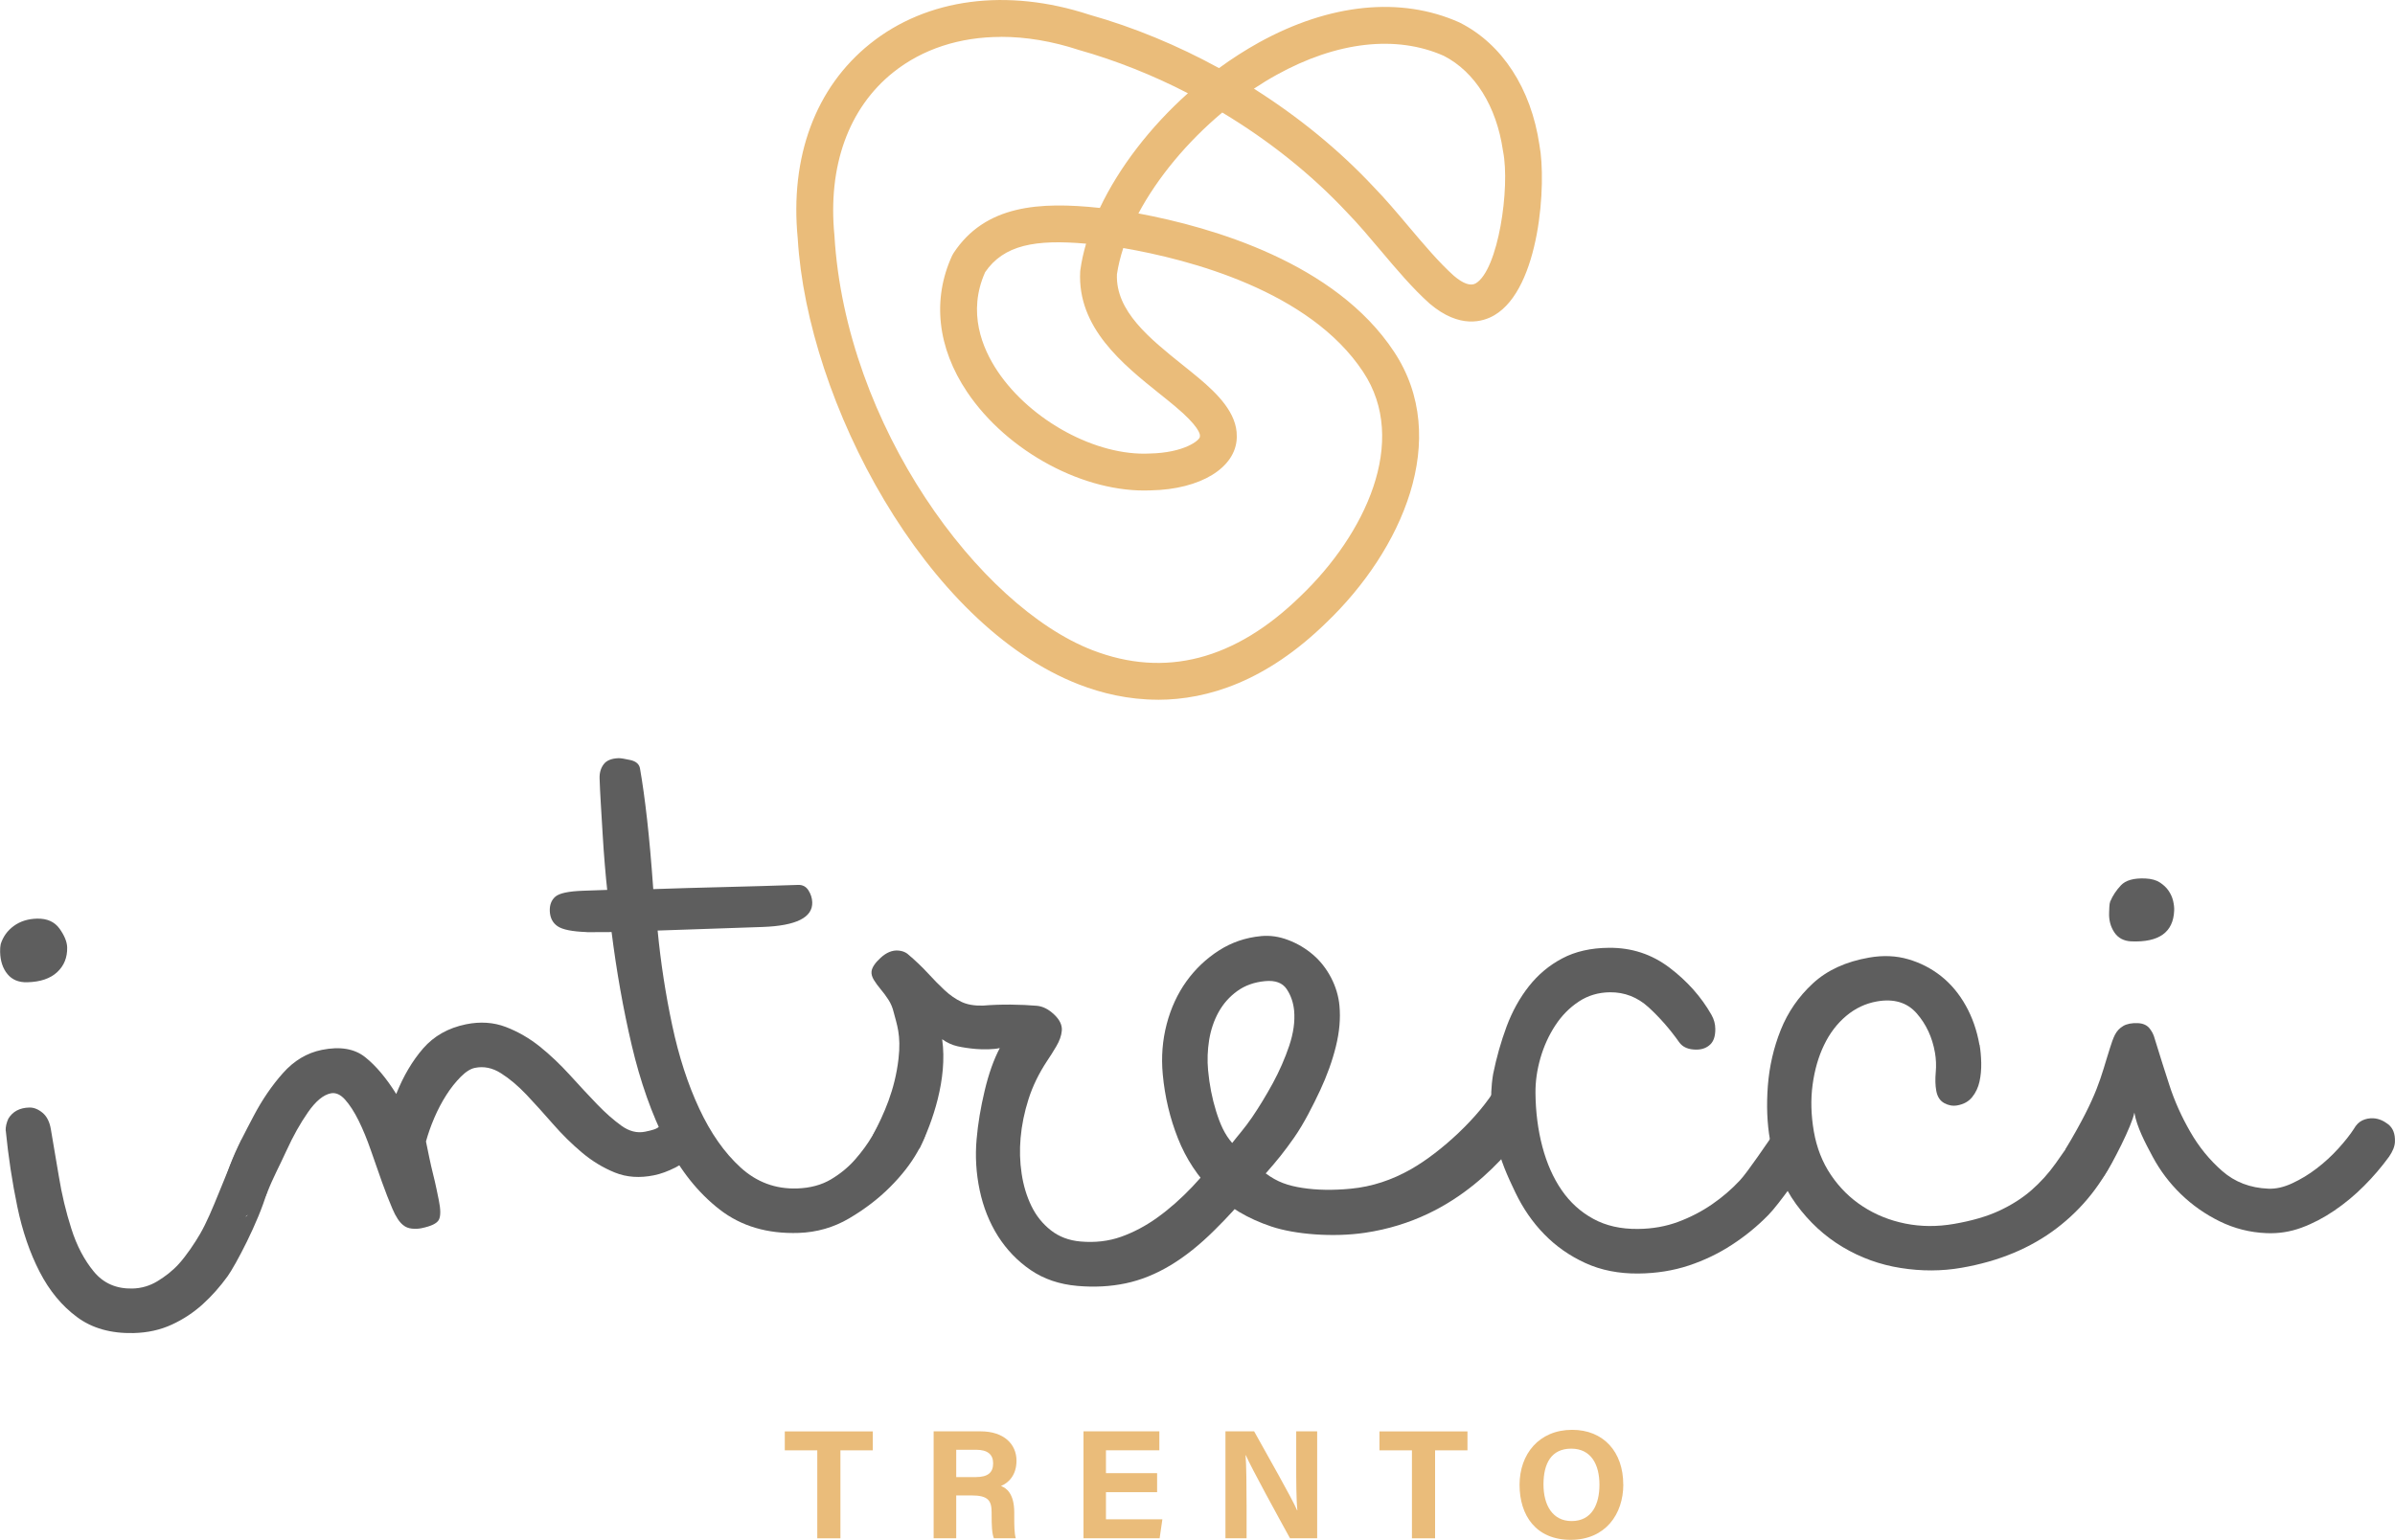
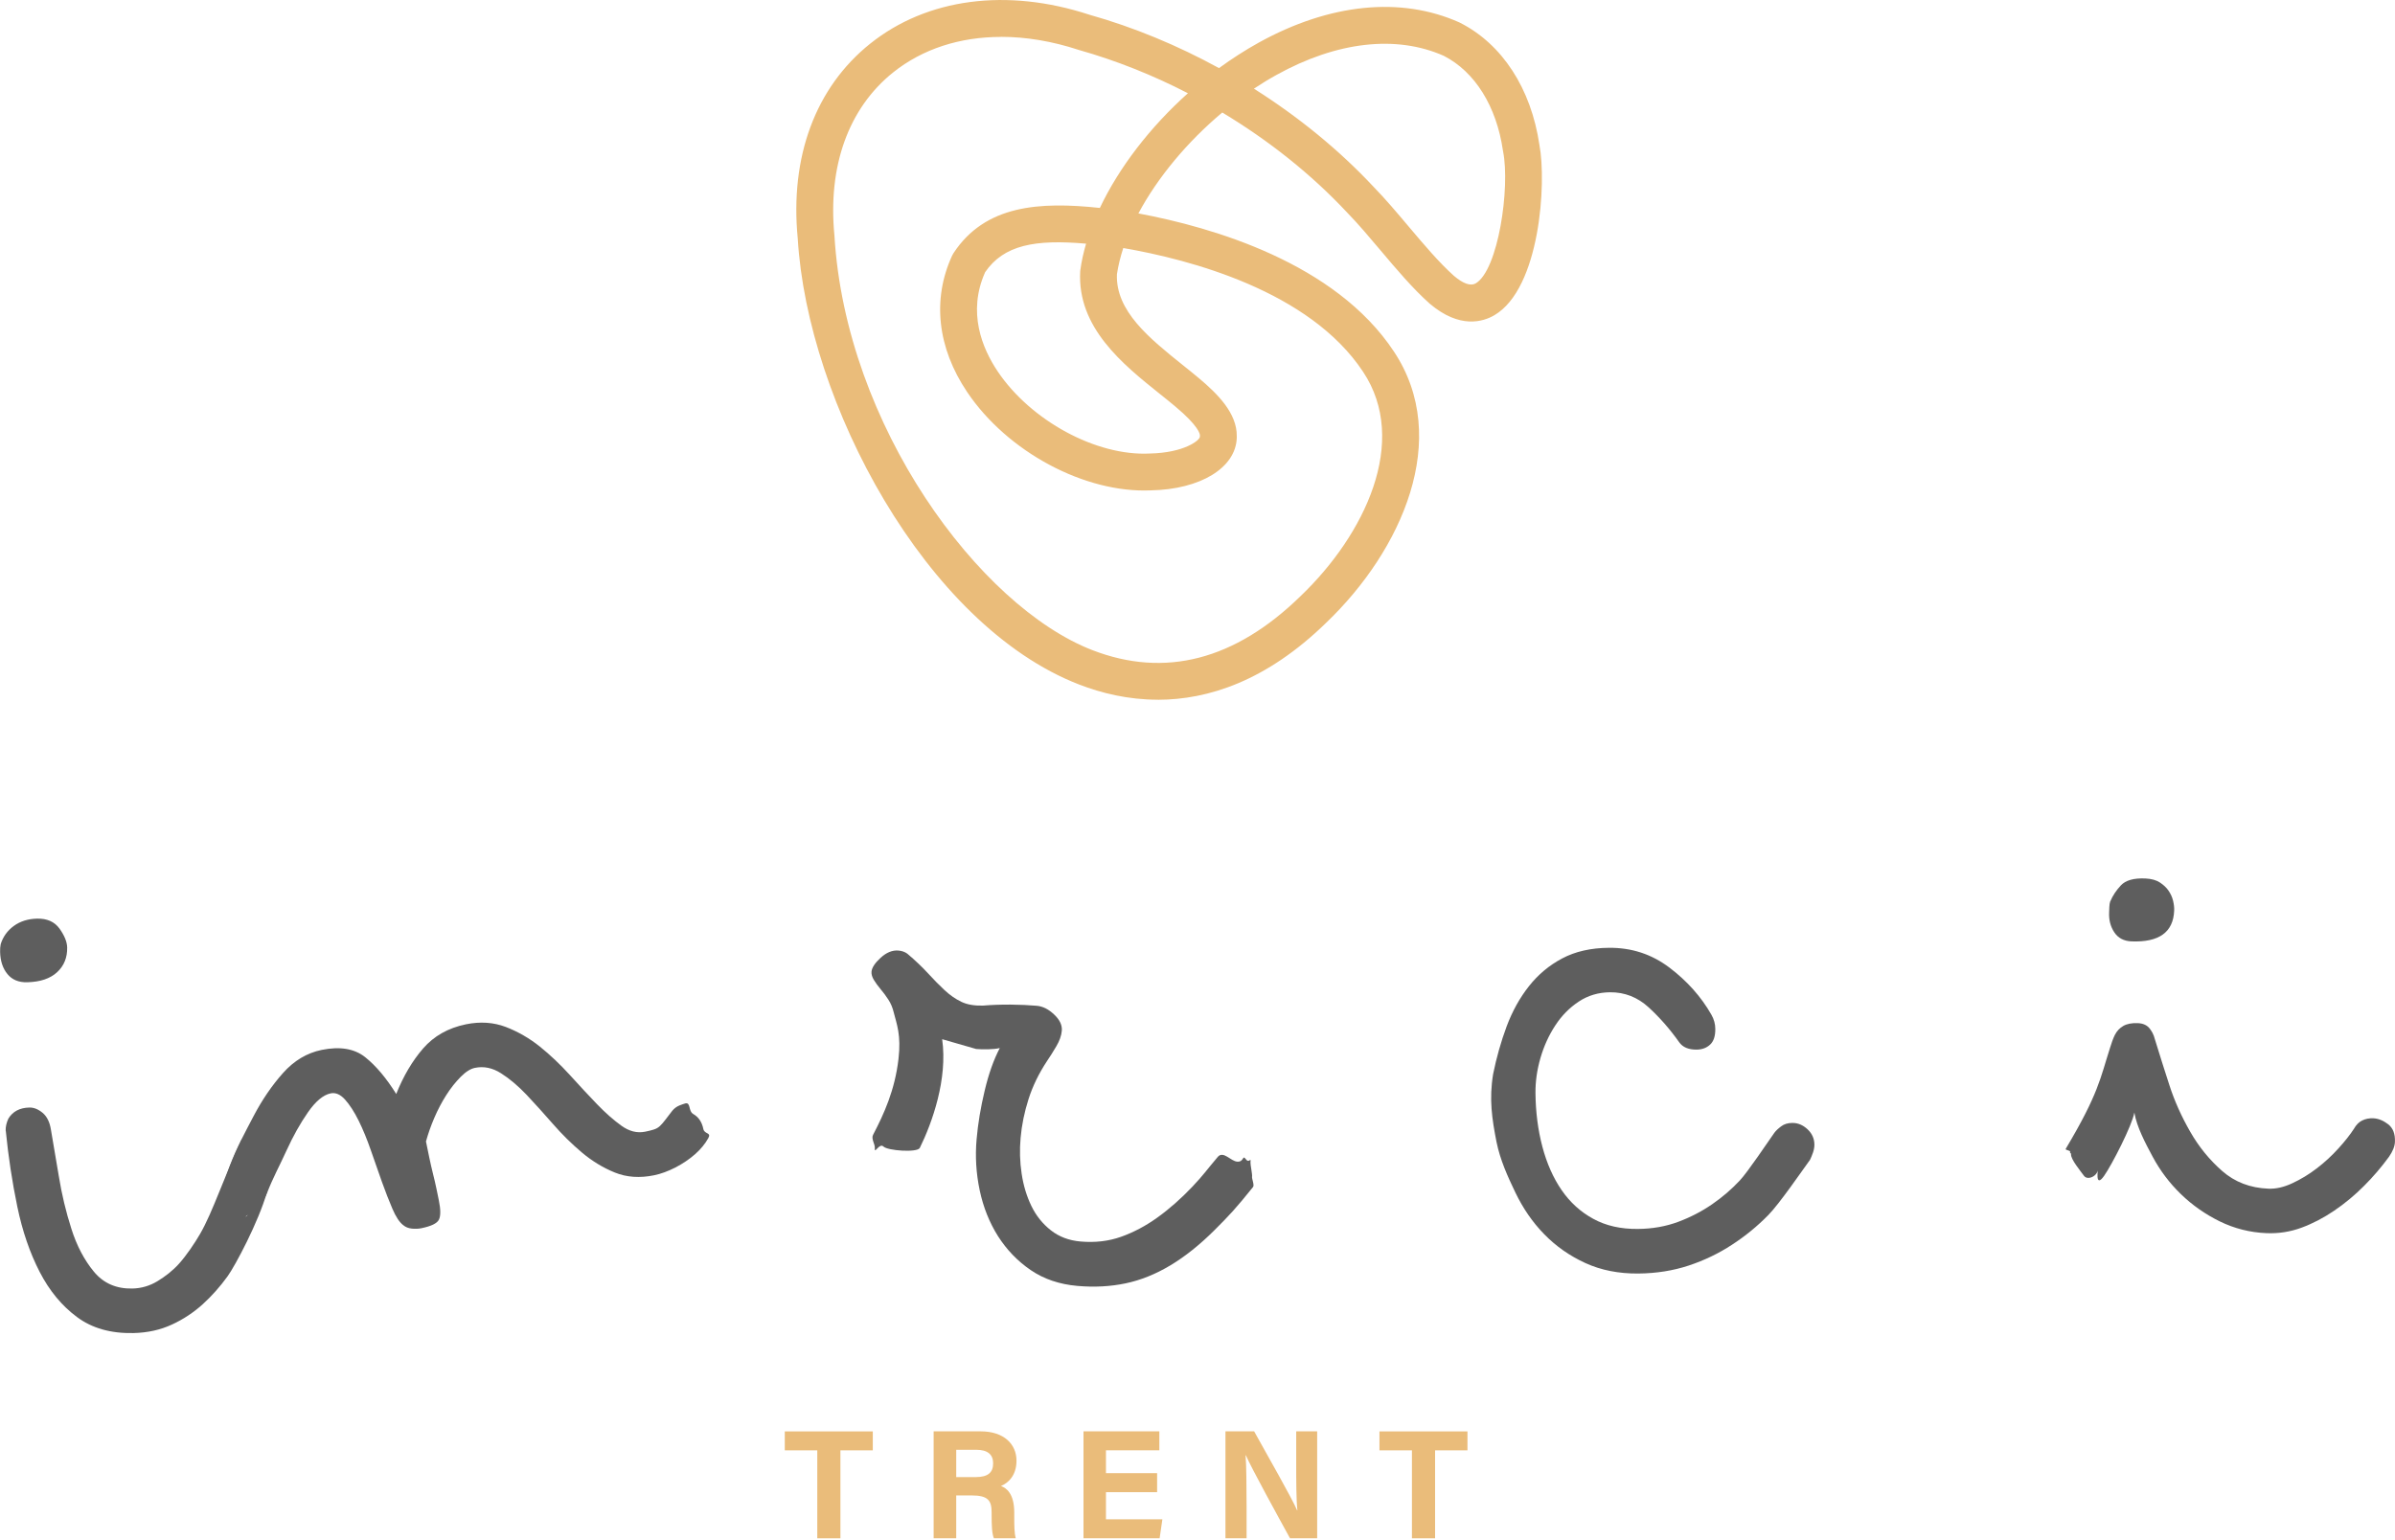
<svg xmlns="http://www.w3.org/2000/svg" viewBox="0 0 427.52 274.95" data-sanitized-data-name="Capa 1" data-name="Capa 1" id="Capa_1">
  <defs>
    <style>
      .cls-1 {
        fill: #eabc7a;
      }

      .cls-1, .cls-2 {
        stroke-width: 0px;
      }

      .cls-2 {
        fill: #5e5e5e;
      }
    </style>
  </defs>
  <g>
    <path d="M145.89,258.97h-5.8v-3.38h15.71v3.38h-5.78v15.71h-4.13v-15.71Z" class="cls-1" />
    <path d="M170.69,267.03v7.64h-4.03v-19.09h8.39c4.16,0,6.4,2.29,6.4,5.24,0,2.56-1.39,3.95-2.77,4.52.95.35,2.37,1.33,2.37,4.75v.94c0,1.28.01,2.75.27,3.64h-3.91c-.34-.83-.4-2.26-.4-4.29v-.28c0-2.09-.53-3.08-3.6-3.08h-2.72ZM170.69,263.75h3.46c2.26,0,3.13-.86,3.13-2.46s-1.01-2.42-3.03-2.42h-3.56v4.88Z" class="cls-1" />
    <path d="M206.55,266.44h-9.13v4.85h10.07l-.49,3.38h-13.59v-19.09h13.54v3.38h-9.53v4.09h9.13v3.38Z" class="cls-1" />
    <path d="M218.75,274.67v-19.09h5.12c2.38,4.29,6.79,12.02,7.67,14.1h.05c-.21-1.99-.21-5.31-.21-8.44v-5.66h3.74v19.09h-4.85c-2.05-3.73-6.93-12.61-7.88-14.82h-.05c.14,1.67.18,5.59.18,9.01v5.81h-3.77Z" class="cls-1" />
    <path d="M252.04,258.97h-5.8v-3.38h15.71v3.38h-5.78v15.71h-4.13v-15.71Z" class="cls-1" />
-     <path d="M289.77,265.06c0,5.31-3.19,9.89-9.39,9.89s-9.13-4.35-9.13-9.82,3.46-9.82,9.39-9.82c5.58,0,9.12,3.91,9.12,9.76ZM275.52,265.05c0,3.73,1.64,6.55,5.02,6.55,3.67,0,4.97-3.07,4.97-6.48,0-3.61-1.48-6.45-5.04-6.45s-4.95,2.66-4.95,6.38Z" class="cls-1" />
  </g>
  <g>
    <path d="M.11,168.63c.42-1.36,1.2-2.45,2.35-3.29,1.15-.84,2.53-1.27,4.15-1.31,1.8-.04,3.13.56,4.02,1.79.88,1.24,1.33,2.35,1.36,3.34.04,1.8-.55,3.27-1.78,4.42-1.23,1.15-3.01,1.75-5.35,1.81-1.53.04-2.71-.45-3.54-1.47-.83-1.01-1.26-2.33-1.3-3.95-.01-.54.02-.99.1-1.35ZM1.01,201.9c-.02-.72.15-1.44.49-2.17.78-1.27,2.02-1.93,3.73-1.97.81-.02,1.6.3,2.38.95.78.66,1.27,1.66,1.48,3,.41,2.32.88,5.1,1.41,8.32.52,3.22,1.27,6.35,2.24,9.38.96,3.03,2.31,5.59,4.02,7.66,1.71,2.07,4,3.07,6.87,3.01,1.62-.04,3.11-.48,4.49-1.32,1.37-.84,2.69-1.84,3.84-3.12,1.36-1.52,2.81-3.69,3.74-5.29,2.32-3.99,4.32-10.34,7.42-16.86,1.08-.02-.14,12.92.64,13.66.78.75,1.81-5.53,1.83-4.36.02.99,1.44-.74,2.07.07-1.53,5.37-5.67,13.13-7.02,15.01-1.35,1.87-2.84,3.55-4.46,5.02-1.63,1.47-3.46,2.69-5.51,3.63-2.05.95-4.33,1.45-6.84,1.51-4.04.09-7.41-.86-10.1-2.87-2.7-2-4.92-4.69-6.66-8.07s-3.07-7.25-3.98-11.63c-.91-4.38-1.6-8.9-2.06-13.57Z" class="cls-2" />
    <path d="M42.79,217.64c-.79.16-2.01,4.58-3.06,4.15-1.05-.43-1.71-1.3-1.98-2.62-.12-.61-.04-1.32.25-2.11.91-2.29,1.88-5.81,3.04-8.93,1.15-3.12,2.72-5.95,4.23-8.85,1.52-2.89,3.26-5.45,5.24-7.67,1.97-2.22,4.28-3.6,6.92-4.14,3.25-.66,5.84-.23,7.76,1.3s3.76,3.72,5.54,6.57c1.27-3.19,2.87-5.9,4.8-8.13,1.93-2.22,4.48-3.66,7.64-4.31,2.55-.52,4.92-.36,7.11.47,2.19.84,4.21,2.01,6.08,3.5,1.86,1.5,3.65,3.2,5.37,5.09,1.72,1.9,3.33,3.63,4.84,5.2s2.97,2.85,4.36,3.85c1.39,1,2.79,1.35,4.2,1.07.61-.12,1.14-.25,1.57-.39.43-.13.8-.34,1.11-.64.31-.29.62-.65.95-1.09.32-.43.74-.98,1.25-1.63.37-.44.81-.76,1.32-.96.51-.19.85-.31,1.03-.35.97-.2.47,1.37,1.41,1.91.94.54,1.53,1.43,1.78,2.66.2.97,1.46.58.9,1.61-.57,1.03-1.36,2-2.37,2.89-1.01.89-2.18,1.68-3.5,2.37-1.33.68-2.61,1.15-3.84,1.4-2.55.52-4.88.36-6.98-.49-2.1-.85-4.06-2.04-5.89-3.58s-3.55-3.24-5.17-5.1c-1.62-1.86-3.19-3.59-4.7-5.2-1.52-1.6-3.05-2.89-4.57-3.85-1.52-.97-3.08-1.29-4.66-.96-.79.16-1.64.7-2.55,1.62-.91.92-1.77,2-2.57,3.26-.8,1.26-1.51,2.61-2.13,4.06-.62,1.45-1.11,2.85-1.48,4.2.18.87.37,1.82.58,2.82.21,1,.43,1.99.67,2.94.24.95.45,1.85.62,2.68.17.83.31,1.51.42,2.04.34,1.66.35,2.82.02,3.48-.32.66-1.37,1.17-3.13,1.53-.53.11-1.09.13-1.7.07-.61-.06-1.13-.27-1.57-.64-.65-.51-1.29-1.47-1.9-2.9-.61-1.43-1.24-3.03-1.88-4.82-.64-1.78-1.3-3.66-1.97-5.62-.68-1.96-1.4-3.72-2.18-5.3-.78-1.57-1.59-2.82-2.42-3.75-.83-.93-1.69-1.3-2.57-1.12-1.32.27-2.67,1.39-4.05,3.37-1.38,1.98-2.66,4.26-3.83,6.83-1.17,2.58-2.48,4.98-3.47,7.57-.98,2.58-3.57,4.34-4.89,4.61Z" class="cls-2" />
-     <path d="M104.75,166.43c-2.61-.09-4.35-.44-5.23-1.05-.88-.61-1.33-1.51-1.38-2.7-.04-1.1.29-1.96.99-2.57.7-.62,2.35-.97,4.95-1.06l4.31-.15c-.13-1.15-.27-2.63-.42-4.41-.15-1.78-.28-3.61-.39-5.48-.11-1.87-.22-3.7-.33-5.48-.11-1.78-.18-3.3-.22-4.55-.03-.98.21-1.81.72-2.5.51-.69,1.4-1.05,2.66-1.1.36-.01,1.06.1,2.1.33,1.04.23,1.62.75,1.74,1.55.45,2.57.87,5.6,1.26,9.07.39,3.47.76,7.62,1.1,12.43,4.04-.14,8.3-.26,12.79-.37,4.49-.11,8.84-.24,13.06-.38.81-.03,1.43.3,1.85.97.43.67.65,1.38.68,2.11.1,2.74-2.87,4.22-8.88,4.43l-18.72.64c.55,5.71,1.42,11.36,2.6,16.91,1.18,5.56,2.79,10.52,4.83,14.89,2.04,4.37,4.49,7.87,7.37,10.5,2.88,2.63,6.25,3.88,10.11,3.75,2.33-.08,4.34-.62,6.01-1.61,1.67-.99,3.12-2.18,4.33-3.56,1.21-1.38,2.24-2.79,3.09-4.24.85-1.45,1.61-2.73,2.29-3.82.51-.73,1.05-1.24,1.63-1.53.57-.29,1.13-.44,1.67-.46,1.35-.05,2.37.39,3.08,1.31.7.92,1.07,1.78,1.1,2.59.04,1.08-.54,2.67-1.72,4.78-1.19,2.11-2.82,4.21-4.91,6.3s-4.52,3.95-7.29,5.58-5.78,2.49-9.01,2.6c-5.57.19-10.27-1.2-14.1-4.17-3.83-2.97-7.03-6.97-9.58-12.01-2.55-5.03-4.59-10.8-6.12-17.31-1.53-6.51-2.72-13.25-3.6-20.23l-4.45.02Z" class="cls-2" />
-     <path d="M168.18,185.56c1.01,7.1-1.77,14.9-3.99,19.41-.44.88-5.73.5-6.48-.24-.75-.74-1.66,1.52-1.55.27.06-.71-.71-1.66-.3-2.39,1.93-3.71,3.88-7.93,4.53-13.56.49-4.23-.32-6.18-.86-8.3-.2-.83-.51-1.58-.95-2.25-.43-.67-.9-1.3-1.39-1.88s-.89-1.14-1.21-1.66c-.31-.52-.45-1.01-.41-1.46.06-.71.61-1.55,1.64-2.49,1.03-.94,2.08-1.37,3.16-1.28.63.05,1.15.24,1.58.55,1.42,1.2,2.65,2.37,3.68,3.49,1.03,1.13,2.02,2.13,2.98,3.03.96.89,1.96,1.59,2.99,2.08,1.04.5,2.33.72,3.86.68,1.54-.13,3.2-.19,4.95-.18,1.76.02,3.31.09,4.65.21,1.08.09,2.11.61,3.11,1.56,1,.94,1.45,1.9,1.37,2.88-.07.89-.41,1.83-.99,2.81-.58.98-1.13,1.86-1.65,2.62-1.46,2.21-2.56,4.47-3.3,6.79-.74,2.32-1.22,4.64-1.42,6.96-.19,2.14-.13,4.26.19,6.36.31,2.09.89,4.01,1.73,5.75.84,1.74,2,3.19,3.47,4.35,1.47,1.16,3.24,1.83,5.3,2.01,2.59.23,5.01-.05,7.24-.84,2.23-.79,4.41-1.94,6.52-3.46s4.19-3.35,6.23-5.5c2.03-2.15,2.43-2.84,4.55-5.34.99-1.08,2.26.78,3.43.88,1.26.11.9-1.31,1.55-.44.64.87.93-.55.83.61-.03.36.35,2.13.28,2.49-.08.36.47,1.55.17,1.88-3.04,3.79-4.26,5.09-6.88,7.7-2.62,2.61-5.24,4.7-7.85,6.27-2.62,1.57-5.28,2.65-7.99,3.22-2.71.57-5.59.73-8.63.46-3.22-.28-6-1.23-8.34-2.83-2.34-1.6-4.28-3.62-5.83-6.05-1.54-2.44-2.63-5.17-3.27-8.2-.64-3.03-.82-6.07-.55-9.11.24-2.77.72-5.66,1.44-8.67.71-3,1.61-5.54,2.7-7.61-.56.13-1.24.2-2.05.22s-1.53,0-2.16-.05c-1.26-.11-2.37-.27-3.34-.49-.97-.22-1.88-.64-2.73-1.25Z" class="cls-2" />
-     <path d="M225.07,167.15c1.65-.16,3.28.08,4.91.71,1.63.62,3.09,1.49,4.4,2.61,1.3,1.11,2.37,2.48,3.22,4.09.84,1.62,1.34,3.29,1.5,5.02.21,2.27,0,4.7-.64,7.28-.64,2.59-1.58,5.19-2.81,7.83-1.24,2.64-2.88,5.92-4.63,8.42-1.76,2.51-2.98,4.03-5.08,6.41,2.08,1.55,3.97,2.19,6.54,2.59,2.57.4,5.47.45,8.67.14,3.75-.36,7.32-1.54,10.76-3.5,5.33-3.04,12.12-9.31,15.22-14.65.48-.87.61-2.18,1.24-2.42.62-.24,2.43-1.28,2.8-1.31.82-.08-.53,3.75.44,4.29.97.55,1.53,1.55,1.66,3.01.11,1.18-.01,3.22-.76,4.11-3.5,4.03-11.94,15.84-28.84,18.34-5.73.85-12.52.29-16.71-1.11-4.19-1.4-7.66-3.46-10.4-6.18-2.74-2.73-4.84-5.91-6.28-9.54-1.44-3.63-2.35-7.45-2.72-11.46-.29-3.1-.05-6.08.7-8.96.75-2.87,1.93-5.42,3.52-7.64,1.6-2.22,3.53-4.05,5.8-5.51,2.26-1.45,4.77-2.31,7.52-2.57ZM225.82,175.19c-1.92.18-3.58.77-4.96,1.77-1.39,1-2.49,2.25-3.33,3.75-.83,1.5-1.39,3.16-1.69,4.97-.29,1.82-.36,3.63-.19,5.45.24,2.55.71,4.98,1.43,7.29.72,2.32,1.53,4.14,2.87,5.67.91-1.19,2.23-2.64,3.53-4.55,1.3-1.91,2.54-3.96,3.73-6.13,1.18-2.18,2.15-4.4,2.92-6.67.76-2.27,1.05-4.36.88-6.27-.14-1.45-.58-2.74-1.33-3.86-.75-1.12-2.04-1.6-3.87-1.42Z" class="cls-2" />
+     <path d="M168.18,185.56c1.01,7.1-1.77,14.9-3.99,19.41-.44.88-5.73.5-6.48-.24-.75-.74-1.66,1.52-1.55.27.06-.71-.71-1.66-.3-2.39,1.93-3.71,3.88-7.93,4.53-13.56.49-4.23-.32-6.18-.86-8.3-.2-.83-.51-1.58-.95-2.25-.43-.67-.9-1.3-1.39-1.88s-.89-1.14-1.21-1.66c-.31-.52-.45-1.01-.41-1.46.06-.71.61-1.55,1.64-2.49,1.03-.94,2.08-1.37,3.16-1.28.63.05,1.15.24,1.58.55,1.42,1.2,2.65,2.37,3.68,3.49,1.03,1.13,2.02,2.13,2.98,3.03.96.89,1.96,1.59,2.99,2.08,1.04.5,2.33.72,3.86.68,1.54-.13,3.2-.19,4.95-.18,1.76.02,3.31.09,4.65.21,1.08.09,2.11.61,3.11,1.56,1,.94,1.45,1.9,1.37,2.88-.07.89-.41,1.83-.99,2.81-.58.98-1.13,1.86-1.65,2.62-1.46,2.21-2.56,4.47-3.3,6.79-.74,2.32-1.22,4.64-1.42,6.96-.19,2.14-.13,4.26.19,6.36.31,2.09.89,4.01,1.73,5.75.84,1.74,2,3.19,3.47,4.35,1.47,1.16,3.24,1.83,5.3,2.01,2.59.23,5.01-.05,7.24-.84,2.23-.79,4.41-1.94,6.52-3.46s4.19-3.35,6.23-5.5c2.03-2.15,2.43-2.84,4.55-5.34.99-1.08,2.26.78,3.43.88,1.26.11.9-1.31,1.55-.44.64.87.93-.55.83.61-.03.36.35,2.13.28,2.49-.08.36.47,1.55.17,1.88-3.04,3.79-4.26,5.09-6.88,7.7-2.62,2.61-5.24,4.7-7.85,6.27-2.62,1.57-5.28,2.65-7.99,3.22-2.71.57-5.59.73-8.63.46-3.22-.28-6-1.23-8.34-2.83-2.34-1.6-4.28-3.62-5.83-6.05-1.54-2.44-2.63-5.17-3.27-8.2-.64-3.03-.82-6.07-.55-9.11.24-2.77.72-5.66,1.44-8.67.71-3,1.61-5.54,2.7-7.61-.56.13-1.24.2-2.05.22s-1.53,0-2.16-.05Z" class="cls-2" />
    <path d="M316.73,202.27c.27-.36.66-.74,1.2-1.14.53-.41,1.21-.62,2.01-.62.99-.01,1.89.37,2.7,1.12.82.76,1.23,1.67,1.24,2.75,0,.45-.08.92-.25,1.42-.18.5-.35.93-.53,1.29-1.51,2.08-5.48,7.87-7.44,9.86-1.96,2-4.12,3.77-6.49,5.31-2.37,1.55-4.94,2.79-7.71,3.71-2.78.92-5.78,1.4-9.01,1.43-3.5.03-6.65-.59-9.45-1.87-2.8-1.28-5.24-2.99-7.32-5.12-2.09-2.13-3.81-4.63-5.19-7.5-1.37-2.86-2.69-5.75-3.35-8.98-.81-4.13-1.35-7.64-.61-12.14.6-2.97,1.41-5.81,2.41-8.51,1.01-2.7,2.33-5.09,3.98-7.18,1.64-2.08,3.62-3.74,5.95-4.97,2.32-1.23,5.1-1.87,8.33-1.89,4.04-.04,7.64,1.14,10.81,3.54,3.16,2.4,5.66,5.2,7.49,8.42.46.8.69,1.66.69,2.55.01,1.26-.29,2.18-.92,2.77-.63.59-1.43.89-2.42.9-1.44.01-2.47-.42-3.11-1.32-1.64-2.32-3.45-4.39-5.44-6.22-1.99-1.82-4.29-2.72-6.9-2.7-2.07.02-3.93.57-5.58,1.66-1.65,1.09-3.05,2.51-4.2,4.27-1.15,1.76-2.03,3.69-2.64,5.8-.61,2.11-.91,4.19-.89,6.25.03,3.4.44,6.6,1.23,9.59.79,2.99,1.94,5.58,3.44,7.76,1.5,2.18,3.38,3.89,5.64,5.12,2.26,1.24,4.91,1.84,7.97,1.81,2.6-.02,5-.45,7.2-1.27,2.19-.82,4.2-1.86,6.04-3.13,1.83-1.26,3.48-2.68,4.95-4.25,1.47-1.57,5.02-6.91,6.17-8.52Z" class="cls-2" />
-     <path d="M353.37,186.57c.17.98.26,2.05.29,3.23.02,1.18-.08,2.29-.31,3.33-.23,1.04-.66,1.96-1.3,2.76-.64.8-1.53,1.29-2.68,1.49-.8.14-1.57,0-2.33-.42-.75-.42-1.22-1.15-1.41-2.21-.17-.97-.2-2.06-.09-3.27.11-1.2.06-2.38-.14-3.53-.48-2.74-1.57-5.08-3.27-7.02-1.71-1.94-4.06-2.64-7.07-2.12-2.04.36-3.87,1.22-5.5,2.59-1.63,1.37-2.95,3.1-3.95,5.19-1.01,2.08-1.69,4.45-2.05,7.1-.36,2.65-.28,5.43.22,8.34.51,2.91,1.52,5.51,3.06,7.78,1.54,2.28,3.43,4.15,5.7,5.62,2.26,1.47,4.78,2.49,7.57,3.05,2.79.56,5.69.58,8.69.06,3.18-.55,5.88-1.33,8.07-2.35,2.19-1.02,4.1-2.23,5.72-3.64,1.62-1.41,3.08-3.02,4.36-4.82,1.28-1.8,2.61-3.72,3.99-5.77.57-.91,1.39-1.46,2.45-1.64,1.5-.26,2.62,0,3.35.79.73.79,1.17,1.62,1.33,2.5.16.89.09,1.58-.19,2.08-2.5,5.54-6.09,10.08-10.76,13.63-4.67,3.55-10.32,5.9-16.96,7.05-3.54.62-7.16.63-10.87.04-3.7-.58-7.16-1.83-10.36-3.74-3.2-1.91-5.97-4.45-8.31-7.65-2.33-3.2-3.89-7.05-4.68-11.56-.51-2.92-.63-6.11-.37-9.58.27-3.47,1.03-6.79,2.3-9.97,1.27-3.18,3.18-5.95,5.73-8.31,2.55-2.36,5.91-3.9,10.07-4.62,2.48-.43,4.8-.33,6.96.3,2.16.63,4.11,1.63,5.86,3.01,1.74,1.38,3.21,3.13,4.4,5.25,1.19,2.12,2,4.46,2.45,7.02Z" class="cls-2" />
    <path d="M376.72,160.91c.4-.97,1.02-1.91,1.87-2.82.85-.91,2.3-1.32,4.37-1.23,1.08.05,1.94.29,2.6.72.65.43,1.18.92,1.55,1.48.38.56.65,1.15.8,1.79.15.64.22,1.22.19,1.76-.16,3.86-2.71,5.68-7.64,5.48-1.35-.06-2.36-.59-3.04-1.61-.68-1.02-.99-2.2-.93-3.55.01-.27.02-.61.04-1.01.02-.4.07-.74.17-1.01ZM380.99,198.68c-.41,2.29-3.99,9.28-5.39,11.27-1.74,2.47-1.05-1.55-1.07-1.26-.08,1.35-1.89,2.14-2.53,1.26-.64-.88-2.35-2.93-2.31-3.83.01-.36-.26-.12-.16-.43.1-.31-.89-.28-.79-.55,5.87-9.83,6.17-12.61,7.91-18.03.26-.81.54-1.7.89-2.36.34-.66.83-1.18,1.48-1.56.64-.37,1.51-.54,2.58-.5.99.04,1.71.39,2.18,1.03.47.65.56.93.69,1.24.14.49.36,1.14.59,1.9.55,1.81,1.29,4.13,2.2,6.94.91,2.81,2.15,5.57,3.7,8.27,1.55,2.71,3.45,5.04,5.71,7.02s5,3.03,8.23,3.16c1.35.06,2.78-.26,4.29-.97,1.51-.7,2.97-1.58,4.36-2.65,1.39-1.06,2.68-2.25,3.86-3.55,1.18-1.3,2.1-2.47,2.78-3.52.39-.7.88-1.2,1.48-1.49.6-.29,1.25-.42,1.97-.39.89.04,1.78.39,2.65,1.06.87.67,1.28,1.72,1.22,3.15-.03.81-.39,1.69-1.05,2.65-1.34,1.83-2.82,3.58-4.47,5.22-1.64,1.65-3.41,3.12-5.31,4.41-1.9,1.29-3.85,2.31-5.86,3.05s-4.09,1.06-6.24.97c-2.96-.12-5.74-.83-8.34-2.1-2.6-1.28-4.91-2.9-6.94-4.87-2.03-1.97-3.71-4.2-5.04-6.68-1.33-2.48-2.83-5.32-3.26-7.86Z" class="cls-2" />
  </g>
  <path d="M206.69,124.94c-5.3,0-10.07-1.17-14.05-2.71-27.46-10.62-48.52-50.51-50.24-79.66-1.42-14.56,3.17-26.96,12.93-34.77,10.14-8.12,24.42-10,39.17-5.16,7.89,2.22,15.71,5.47,23.1,9.52,2.28-1.67,4.66-3.2,7.11-4.56,12.64-6.99,25.35-8.27,35.79-3.6l.14.07c7.51,3.81,12.67,11.74,14.15,21.78,1.3,6.78.12,25.64-8.03,30.43-2.01,1.18-6.18,2.49-11.54-2.05-3.04-2.71-5.94-6.15-8.75-9.48-1.98-2.35-4.03-4.78-6.01-6.81-6.35-6.8-13.97-12.86-22.28-17.85-6.27,5.25-11.57,11.65-14.97,18.02,13.28,2.48,35.15,8.84,45.61,24.66,10.34,15.56,1.39,35.52-12.06,48.4-10.7,10.45-21.13,13.77-30.06,13.78ZM178.71,6.59c-7.38,0-14.04,2.15-19.28,6.34-7.96,6.38-11.69,16.72-10.48,29.12,2.01,33.96,25.88,66.23,46.05,74.04,12.96,5.01,25.47,1.77,37.17-9.66,11.5-11.01,19.39-27.64,11.15-40.04-9.55-14.45-30.92-20.05-42.81-22.1-.52,1.59-.9,3.15-1.13,4.67-.27,6.59,5.83,11.47,11.72,16.2.99.79,1.96,1.57,2.88,2.34,3.39,2.84,6.85,6.3,6.79,10.39v.3c-.18,5.35-6.49,9.2-15.34,9.37-11.76.52-25.59-6.84-32.79-17.56-5.32-7.91-6.27-16.57-2.68-24.36l.24-.43c5.66-8.63,15.37-9.23,26.13-8.08,3.42-7.21,8.96-14.43,15.72-20.48-6.27-3.24-12.84-5.86-19.47-7.73-4.77-1.57-9.45-2.34-13.86-2.34ZM175.84,48.63c-3.17,7.12-.53,13.55,2.26,17.7,5.91,8.79,17.6,15.14,27.12,14.65,6.14-.12,8.95-2.35,8.97-3.01v-.24c.01-.2-.18-1.63-4.43-5.18-.88-.74-1.81-1.49-2.77-2.25-6.55-5.25-14.71-11.79-14.17-21.82l.03-.28c.21-1.54.56-3.1,1.02-4.69-9.08-.8-14.69.21-18.04,5.12ZM223.83,15.83c7.94,5.02,15.23,10.96,21.38,17.55,2.1,2.15,4.22,4.67,6.28,7.11,2.66,3.15,5.41,6.41,8.04,8.76,1.66,1.41,2.98,1.87,3.89,1.35,4.03-2.37,6.17-17.12,4.89-23.56l-.03-.17c-1.15-7.89-4.99-14.05-10.55-16.9-8.5-3.77-19.09-2.56-29.84,3.39-1.38.76-2.73,1.59-4.06,2.47Z" class="cls-1" />
</svg>